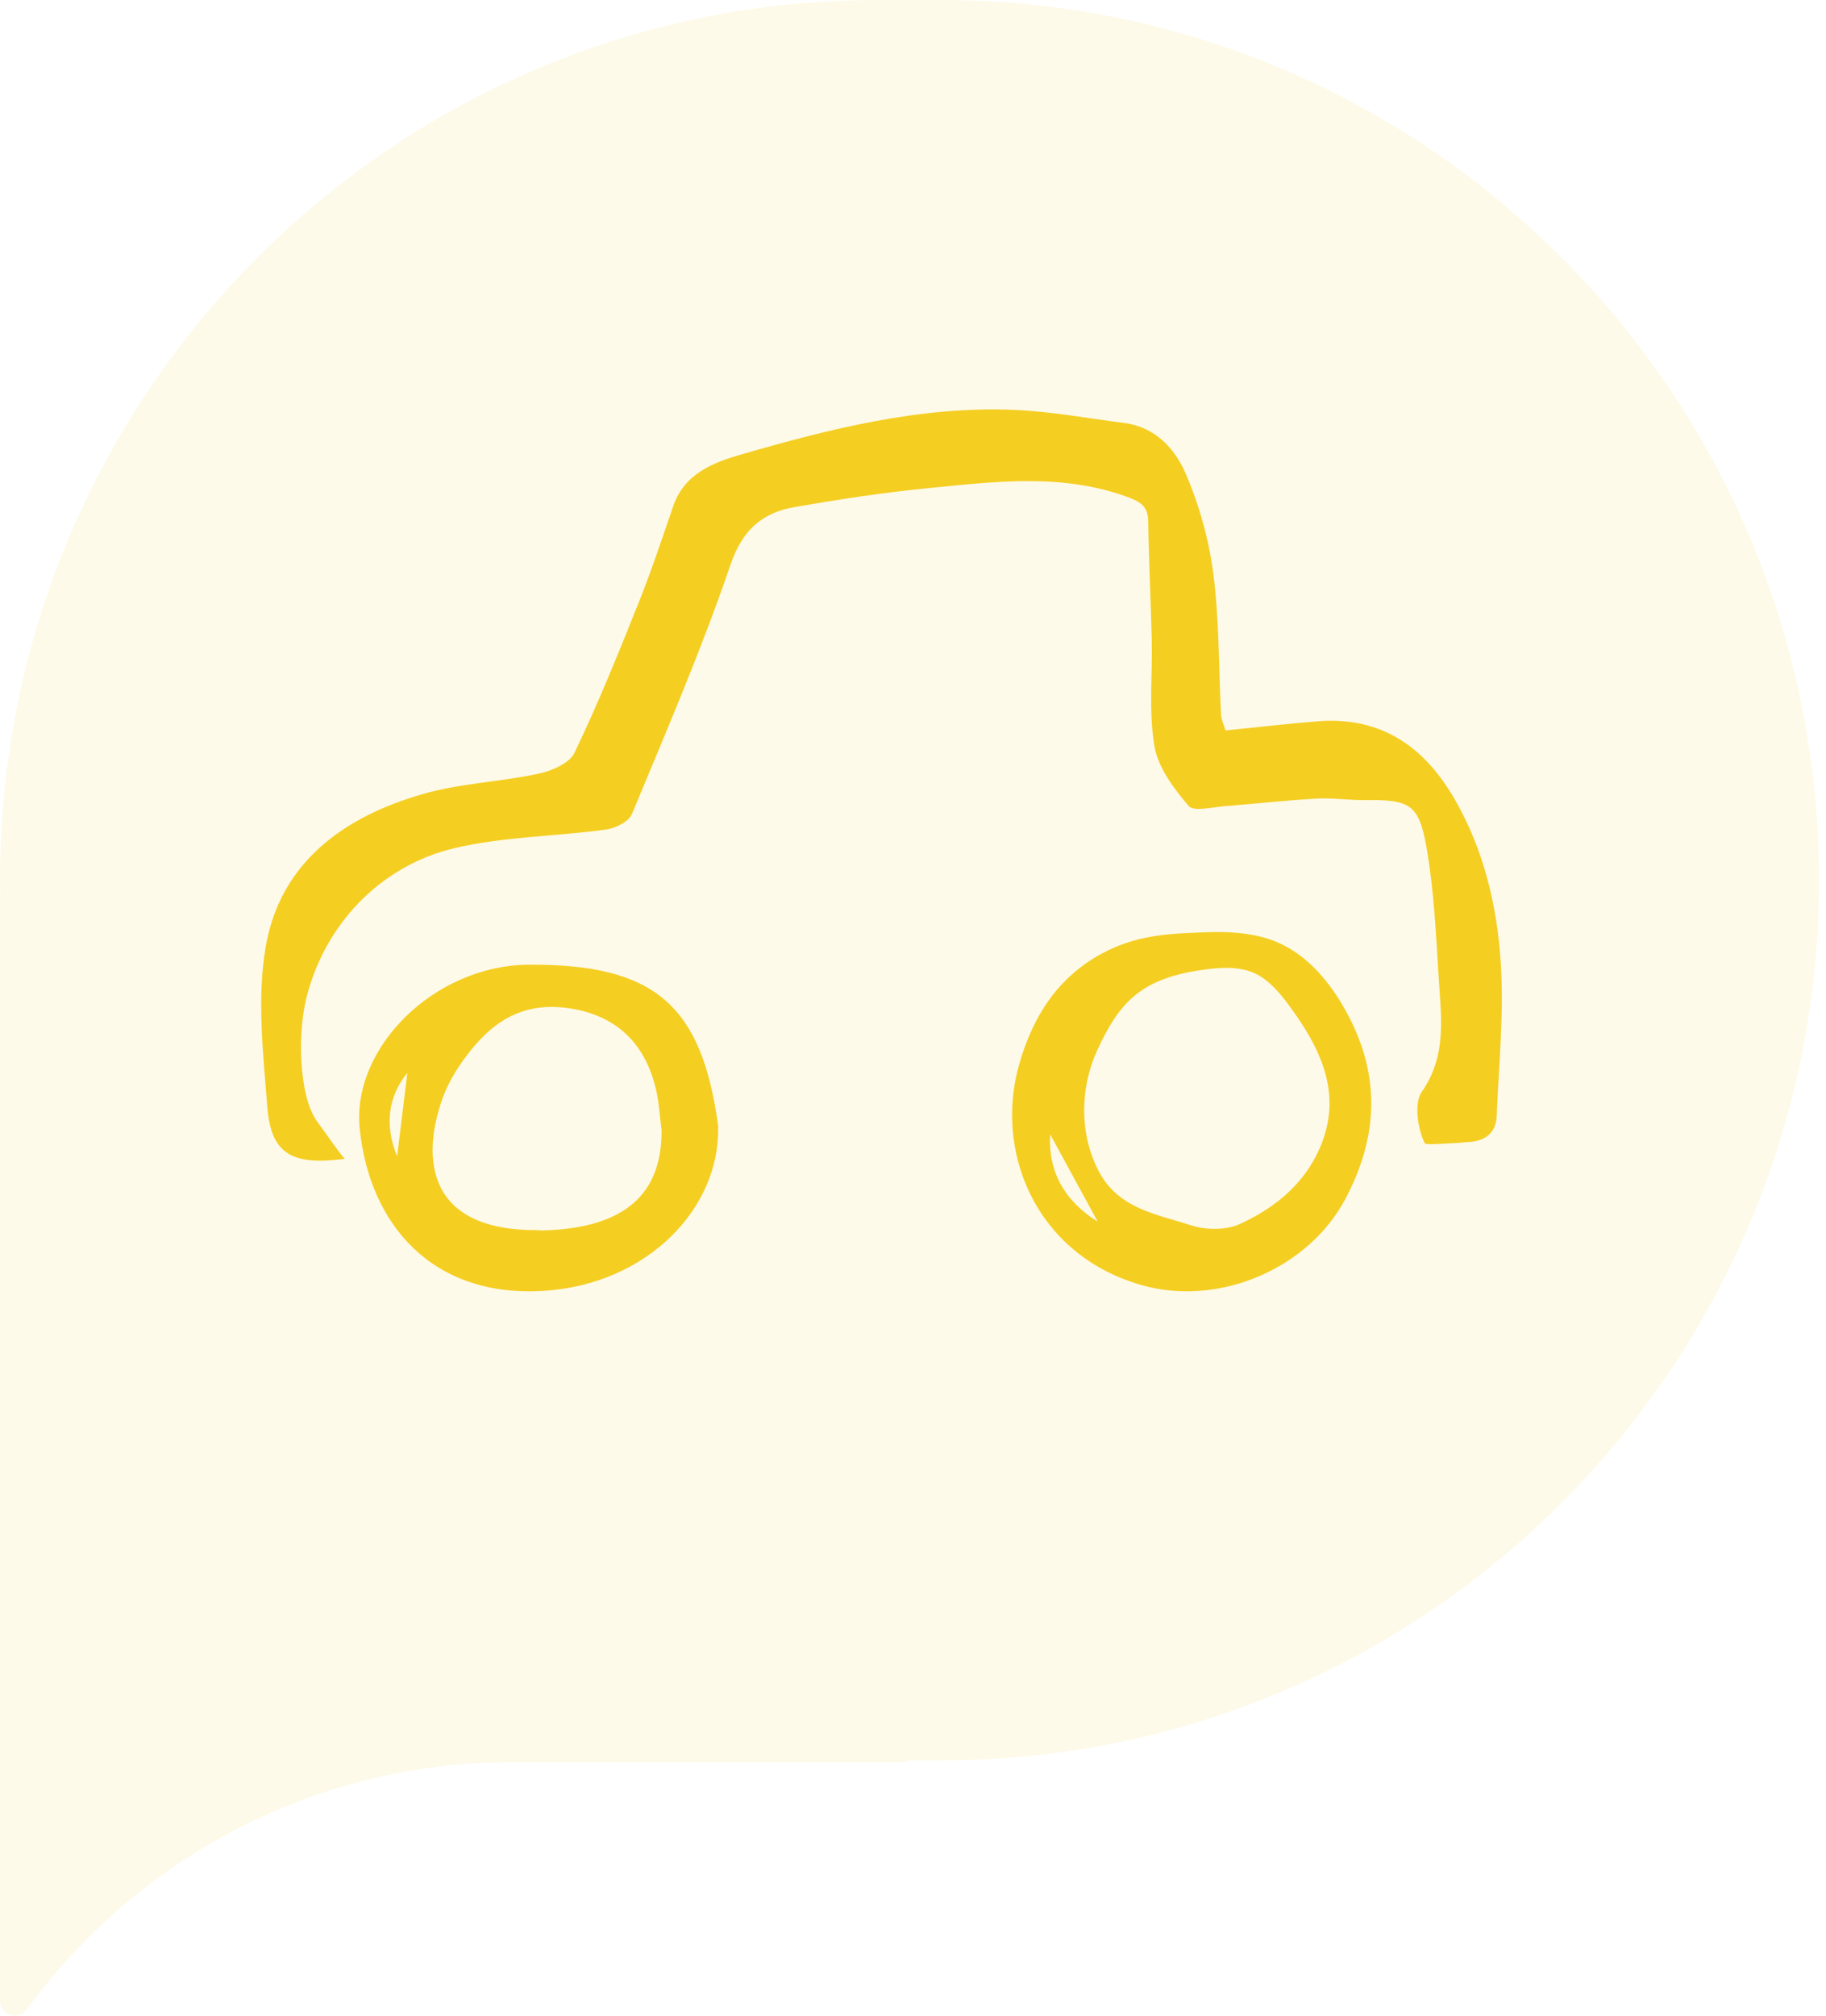
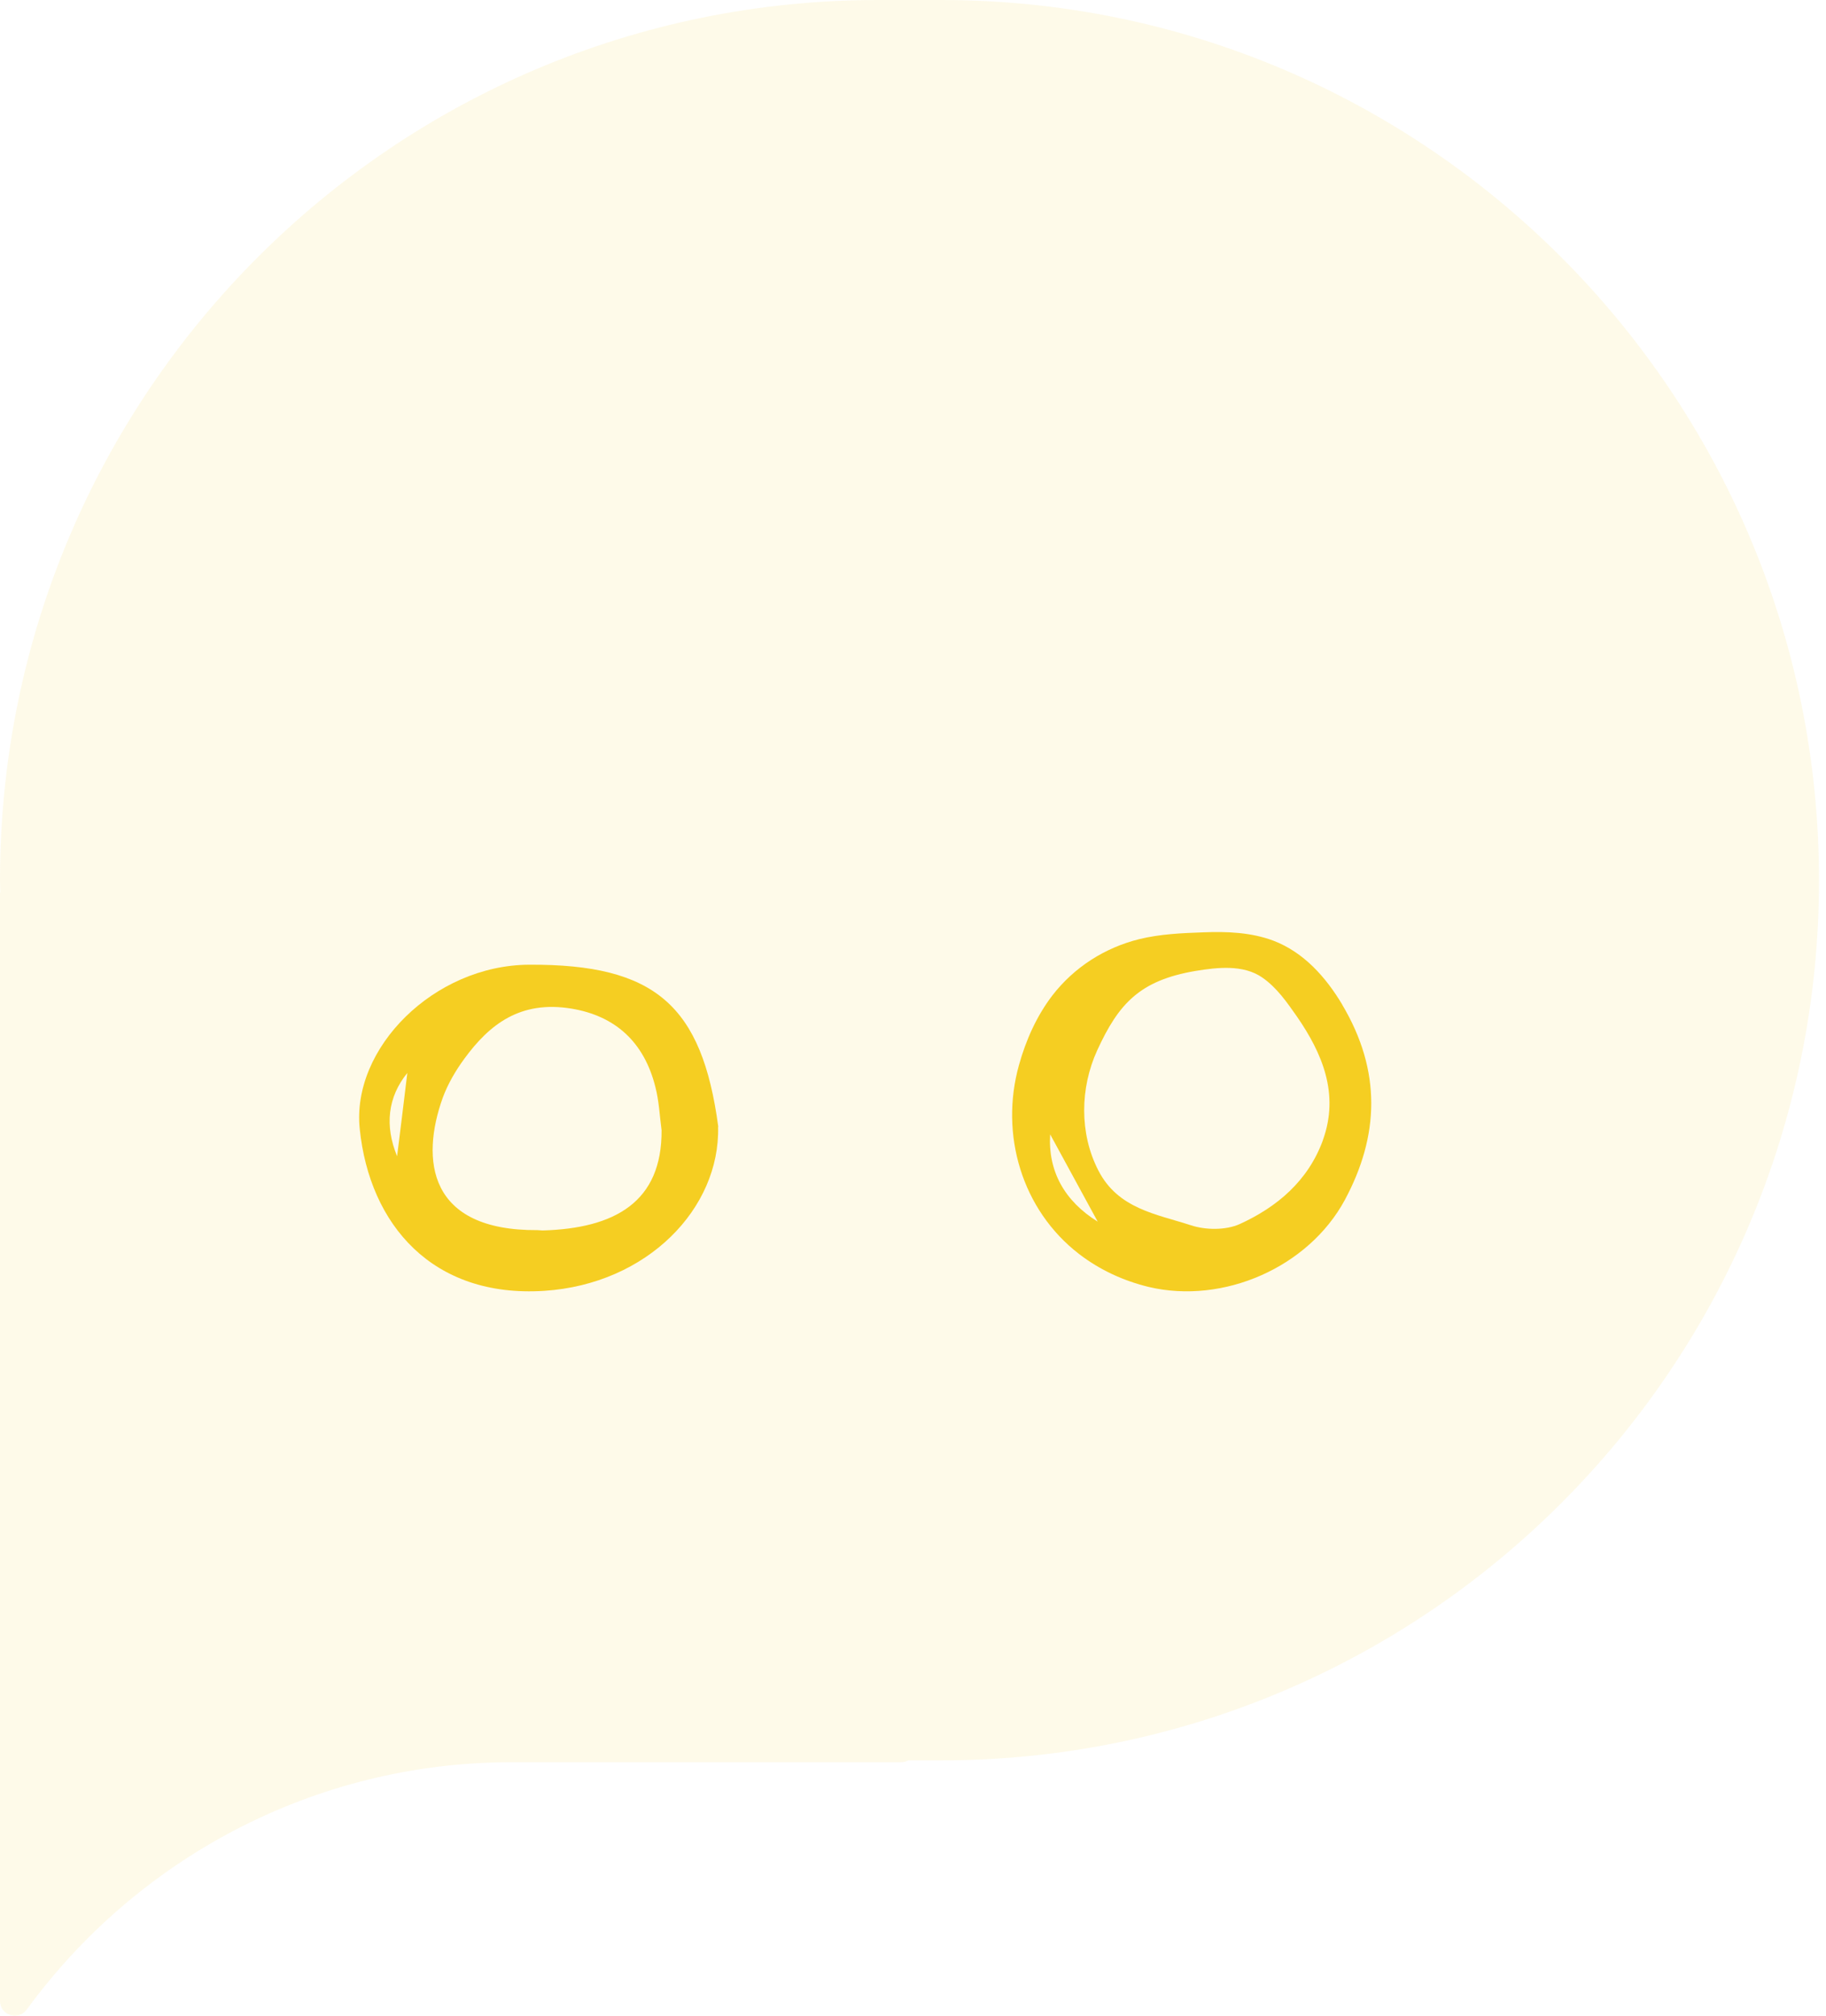
<svg xmlns="http://www.w3.org/2000/svg" width="58" height="64" viewBox="0 0 58 64" fill="none">
  <path d="M29.894 0H27.889C12.488 0 0 12.512 0 27.944C0 28.063 0.006 28.188 0.011 28.308C0.011 28.325 0 28.336 0 28.353V63.529C0 63.99 0.585 64.172 0.852 63.802C4.322 59.045 9.938 55.95 16.27 55.95H28.633C28.713 55.95 28.781 55.927 28.849 55.893H29.888C45.29 55.893 57.778 43.381 57.778 27.949C57.778 12.518 45.295 0 29.894 0Z" fill="#F5CE22" fill-opacity="0.1" />
-   <path d="M10.954 36.792C9.245 37.02 8.6 36.624 8.488 35.116C8.358 33.434 8.157 31.694 8.44 30.059C8.902 27.388 10.912 25.933 13.432 25.211C14.614 24.868 15.892 24.827 17.104 24.565C17.524 24.478 18.086 24.233 18.245 23.907C18.991 22.359 19.635 20.759 20.274 19.164C20.682 18.146 21.031 17.098 21.386 16.062C21.746 15.032 22.657 14.683 23.574 14.421C26.377 13.612 29.215 12.896 32.172 13.012C33.355 13.059 34.538 13.28 35.715 13.431C36.696 13.559 37.317 14.246 37.654 15.02C38.092 16.033 38.4 17.133 38.541 18.227C38.731 19.7 38.707 21.195 38.784 22.679C38.79 22.854 38.879 23.023 38.926 23.191C39.937 23.093 40.907 22.976 41.877 22.9C43.917 22.749 45.277 23.744 46.235 25.426C47.134 27.009 47.548 28.755 47.666 30.519C47.779 32.142 47.607 33.784 47.542 35.419C47.519 35.989 47.158 36.245 46.596 36.263C46.519 36.263 46.436 36.28 46.359 36.286C45.975 36.298 45.289 36.368 45.254 36.298C45.035 35.85 44.905 35.035 45.159 34.668C45.952 33.533 45.78 32.334 45.703 31.124C45.614 29.721 45.555 28.301 45.313 26.922C45.07 25.519 44.775 25.386 43.338 25.403C42.835 25.409 42.326 25.327 41.824 25.356C40.854 25.409 39.884 25.519 38.92 25.595C38.518 25.624 37.915 25.781 37.755 25.589C37.282 25.036 36.779 24.367 36.667 23.68C36.483 22.586 36.608 21.445 36.584 20.322C36.554 19.065 36.489 17.814 36.472 16.563C36.466 16.12 36.282 15.957 35.868 15.8C33.769 15.014 31.628 15.288 29.493 15.498C28.074 15.637 26.661 15.853 25.253 16.097C24.206 16.277 23.58 16.825 23.201 17.936C22.285 20.619 21.161 23.226 20.073 25.845C19.972 26.09 19.547 26.299 19.239 26.34C17.619 26.561 15.945 26.561 14.372 26.945C12.87 27.312 11.563 28.249 10.705 29.512C10.268 30.146 9.948 30.862 9.753 31.601C9.54 32.428 9.511 33.458 9.635 34.302C9.706 34.814 9.836 35.32 10.155 35.722C10.226 35.809 10.906 36.792 10.954 36.787" fill="#F5CE22" />
  <path d="M22.809 35.777C22.876 38.367 20.559 40.773 17.284 40.985C13.737 41.213 11.74 38.883 11.427 35.848C11.156 33.28 13.787 30.646 16.804 30.63C20.817 30.608 22.299 31.928 22.815 35.777M21.014 35.886C20.953 35.43 20.934 34.963 20.817 34.512C20.455 33.068 19.527 32.253 18.156 32.025C16.521 31.754 15.544 32.53 14.752 33.611C14.469 33.996 14.223 34.42 14.063 34.854C13.356 36.825 13.596 39.079 17.069 39.057C17.124 39.057 17.179 39.068 17.234 39.068C19.533 39.003 21.032 38.161 21.014 35.88M12.613 36.711C12.723 35.832 12.834 34.936 12.938 34.067C12.318 34.827 12.213 35.739 12.613 36.711Z" fill="#F5CE22" />
  <path d="M42.635 31.898C42.115 31.027 41.411 30.233 40.444 29.866C39.739 29.602 38.969 29.572 38.223 29.602C37.542 29.626 36.849 29.656 36.187 29.818C35.094 30.089 34.121 30.708 33.428 31.604C32.927 32.259 32.587 33.023 32.366 33.816C31.751 36.016 32.455 38.415 34.276 39.816C34.933 40.321 35.691 40.669 36.491 40.862C38.855 41.421 41.56 40.242 42.718 38.096C43.805 36.07 43.894 34.014 42.629 31.892M33.357 36.016C33.852 36.924 34.366 37.868 34.867 38.788C33.81 38.132 33.285 37.182 33.357 36.016ZM42.02 36.203C41.548 37.495 40.563 38.325 39.375 38.866C38.933 39.064 38.294 39.058 37.823 38.902C36.736 38.547 35.512 38.385 34.885 37.158C34.282 35.986 34.306 34.544 34.849 33.353C35.53 31.868 36.199 31.129 37.972 30.828C38.664 30.714 39.494 30.618 40.097 31.039C40.557 31.357 40.879 31.826 41.196 32.277C41.996 33.437 42.551 34.73 42.02 36.197" fill="#F5CE22" />
</svg>